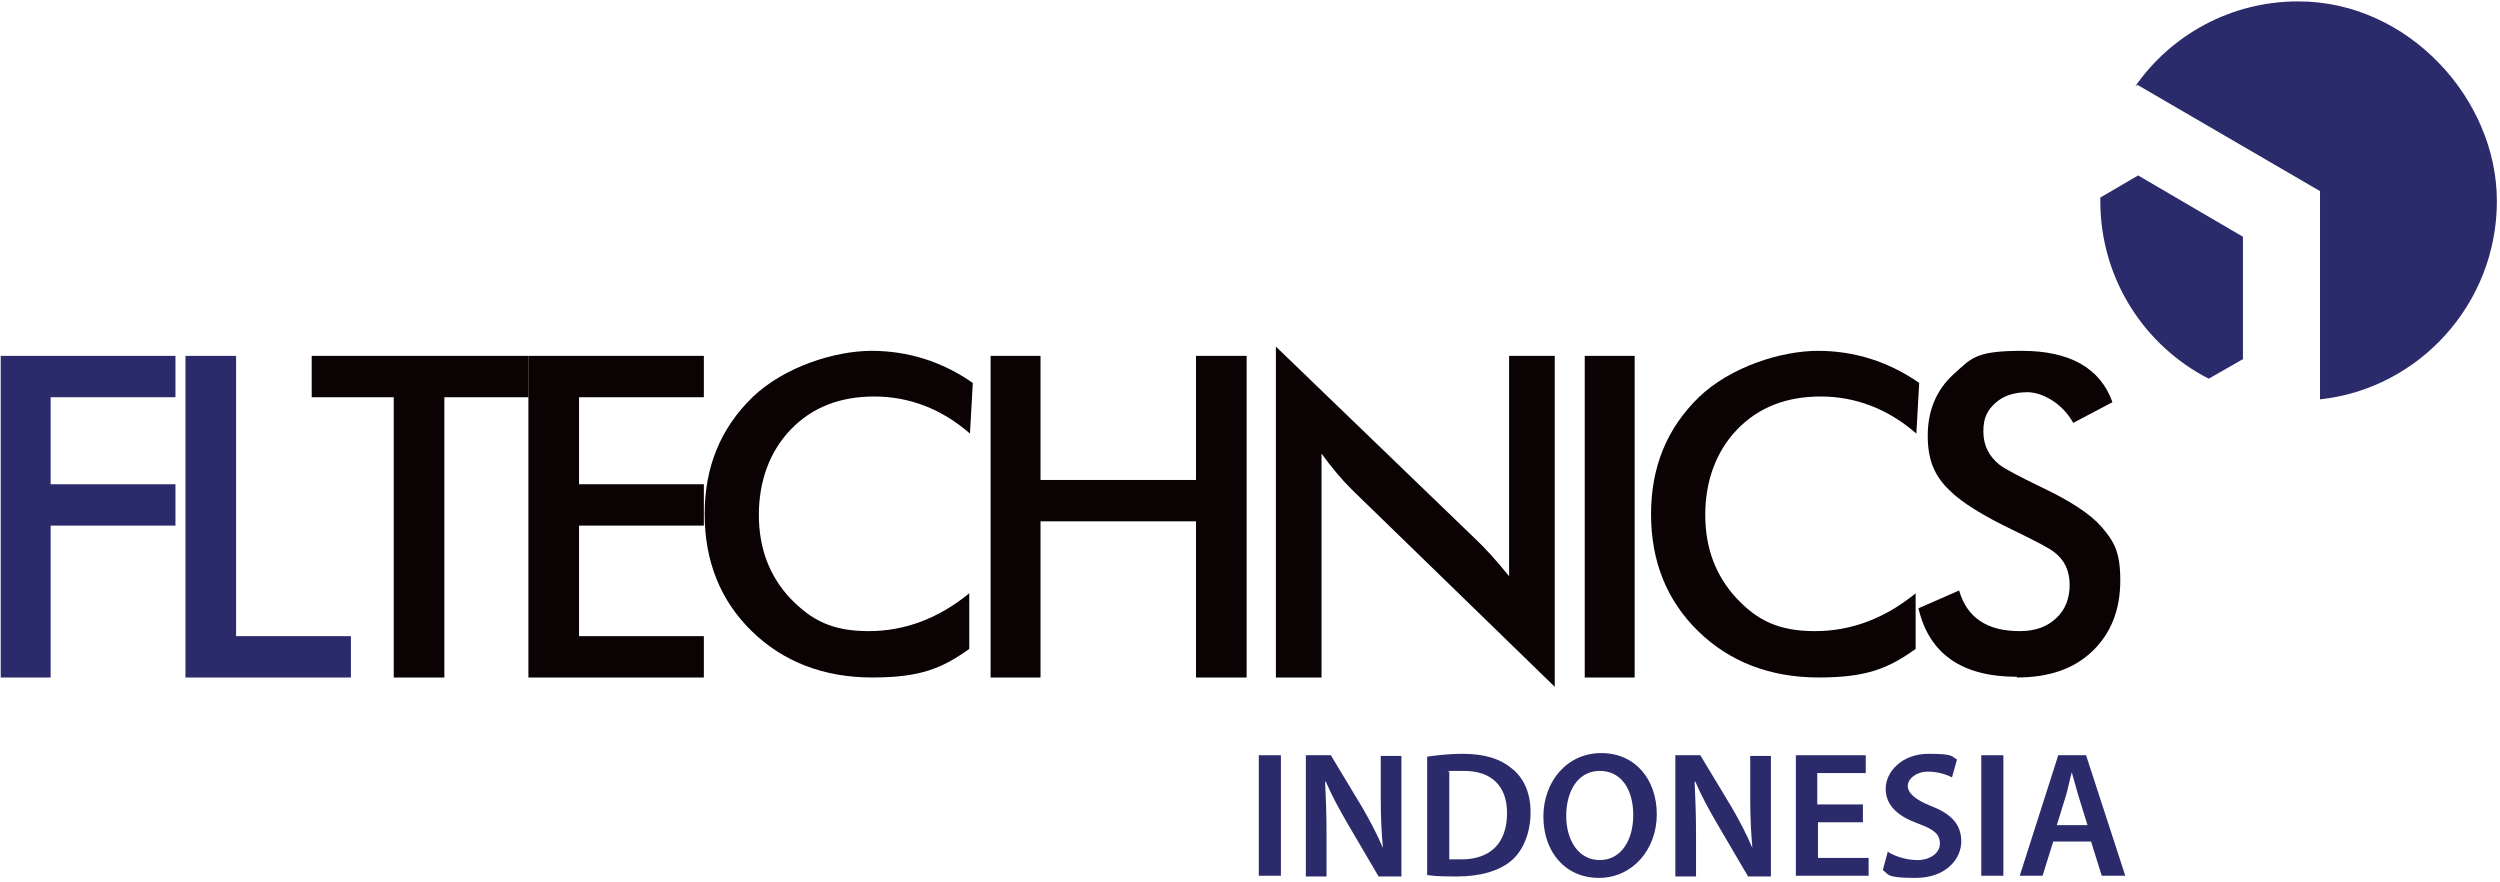
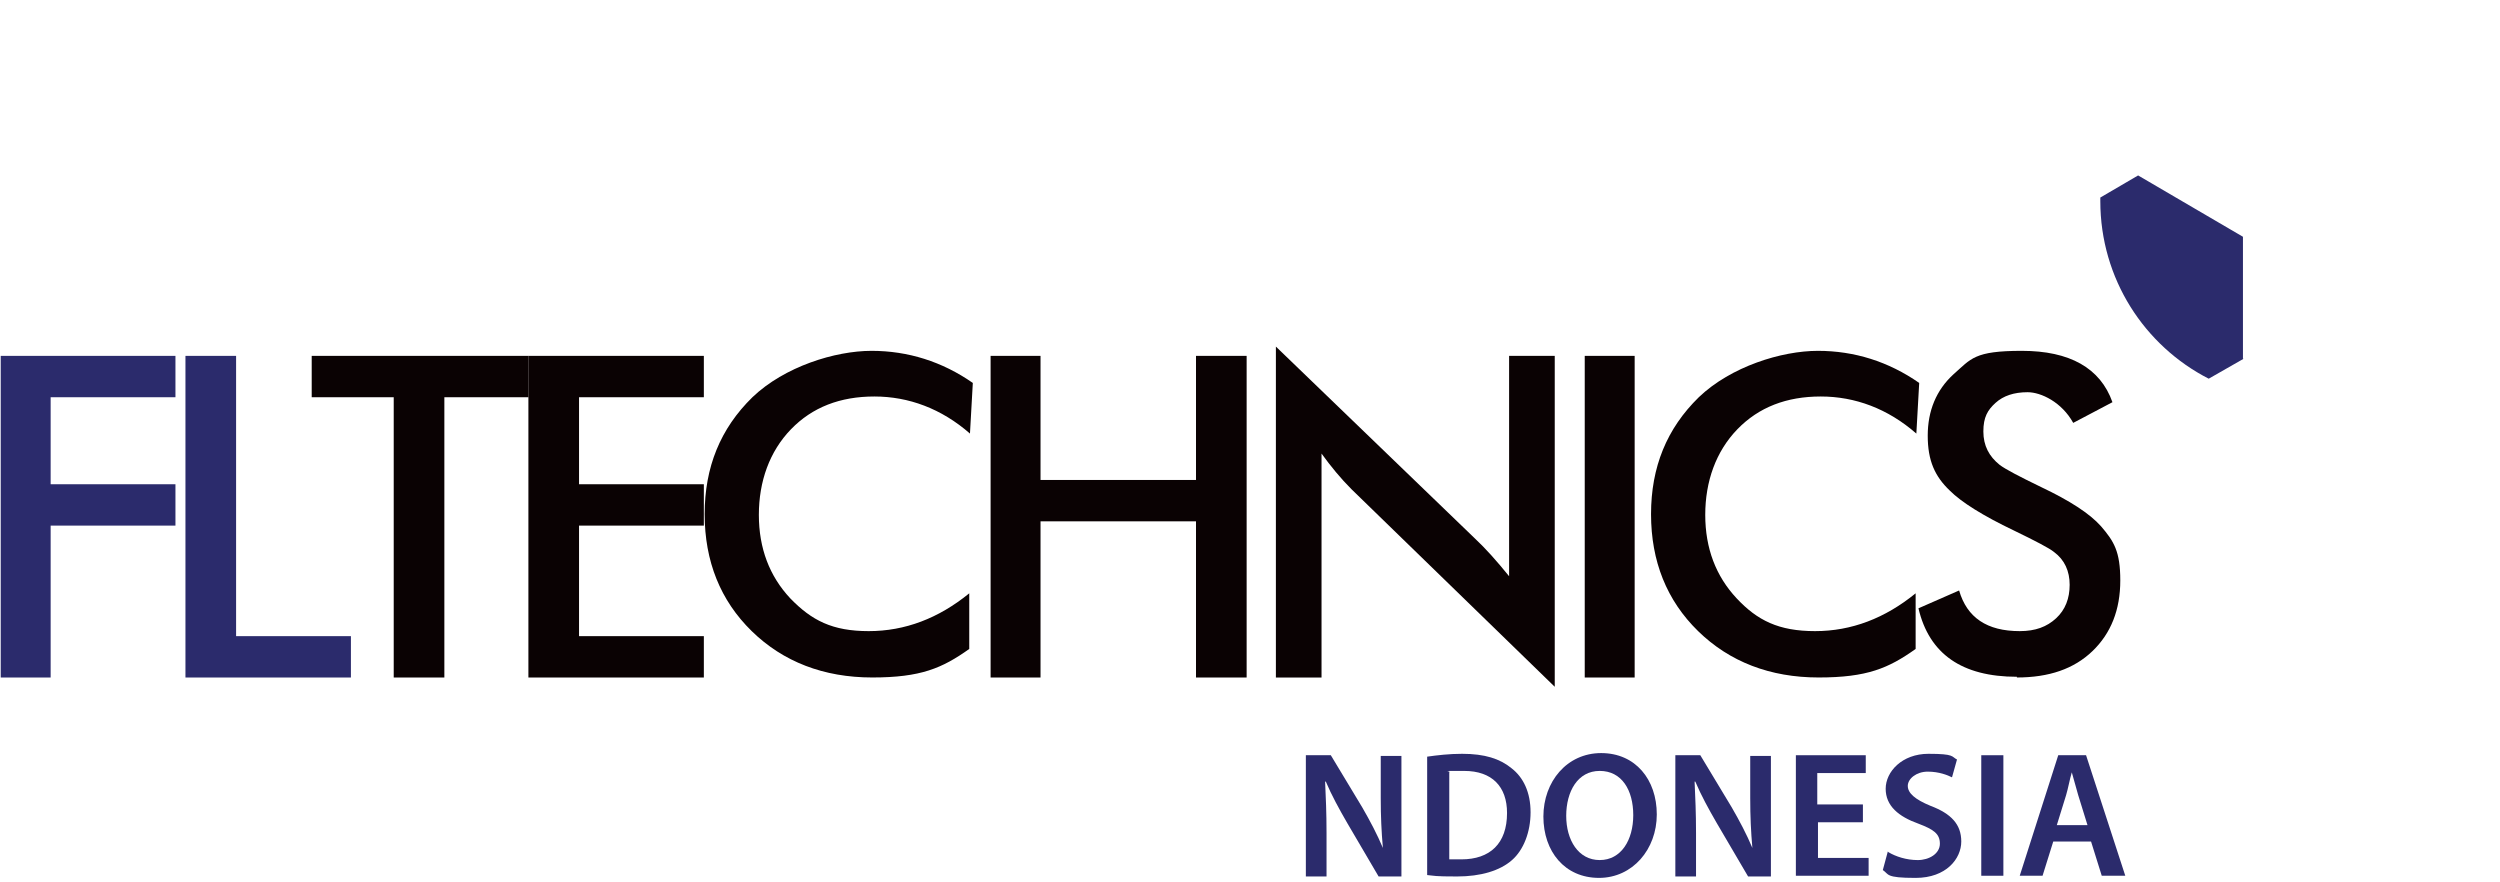
<svg xmlns="http://www.w3.org/2000/svg" width="553" height="195" viewBox="0 0 553 195" fill="none">
  <path d="M496.141 79.35V52.373L472.951 38.807L464.59 43.697C464.59 44.012 464.59 44.17 464.59 44.486C464.59 61.681 474.371 76.51 488.569 83.767L496.299 79.35H496.141Z" fill="#2B2B6C" />
-   <path d="M508.296 0.312C493.467 0.312 480.216 7.727 472.328 19.086L472.801 18.77L513.187 42.276V88.34C535.115 85.974 552.31 67.201 552.31 44.484C552.31 21.767 532.591 0.312 508.454 0.312" fill="#2B2B6C" />
  <path d="M116.907 87.868V78.719H68.949V87.868H87.091V149.866H98.292V87.868H116.907Z" fill="#0A0203" />
  <path d="M155.691 149.866V140.716H128.083V116.264H155.691V107.115H128.083V87.868H155.691V78.719H116.883V149.866H155.691Z" fill="#0A0203" />
  <path d="M215.187 84.706C208.404 79.974 200.831 77.607 192.786 77.607C184.74 77.607 173.54 81.078 166.441 87.862C159.342 94.803 155.871 103.322 155.871 113.734C155.871 124.145 159.342 132.822 166.283 139.605C173.224 146.389 182.216 149.859 192.944 149.859C203.671 149.859 208.404 147.809 214.398 143.549V131.244C207.615 136.766 200.2 139.605 192.155 139.605C184.109 139.605 179.534 137.239 174.802 132.349C170.227 127.458 167.86 121.306 167.86 113.891C167.86 106.477 170.227 99.851 174.959 94.96C179.692 90.07 185.845 87.704 193.417 87.704C200.989 87.704 208.246 90.386 214.556 95.907L215.187 84.706Z" fill="#0A0203" />
  <path d="M230.164 149.866V115.318H264.555V149.866H275.755V78.719H264.555V106.168H230.164V78.719H219.121V149.866H230.164Z" fill="#0A0203" />
  <path d="M292.323 149.864V100.329C294.374 103.169 296.582 105.851 298.949 108.217L343.909 151.915V78.717H333.813V127.463C331.131 124.15 328.607 121.311 326.24 119.102L282.227 76.666V149.864H292.323Z" fill="#0A0203" />
  <path d="M361.586 78.719H350.543V149.866H361.586V78.719Z" fill="#0A0203" />
  <path d="M424.527 84.706C417.744 79.974 410.171 77.607 402.126 77.607C394.08 77.607 382.88 81.078 375.781 87.862C368.682 94.803 365.211 103.322 365.211 113.734C365.211 124.145 368.682 132.822 375.623 139.605C382.564 146.389 391.556 149.859 402.283 149.859C413.011 149.859 417.744 147.809 423.738 143.549V131.244C416.955 136.766 409.54 139.605 401.495 139.605C393.449 139.605 388.716 137.239 384.142 132.349C379.567 127.458 377.201 121.306 377.201 113.891C377.201 106.477 379.567 99.851 384.299 94.96C389.032 90.07 395.185 87.704 402.757 87.704C410.329 87.704 417.586 90.386 423.896 95.907L424.527 84.706Z" fill="#0A0203" />
  <path d="M446.134 149.859C453.233 149.859 458.754 147.966 462.856 144.023C466.957 140.079 469.008 134.873 469.008 128.405C469.008 121.937 467.588 119.728 464.749 116.415C462.225 113.576 457.808 110.736 451.497 107.739C446.607 105.373 443.609 103.795 442.347 102.848C439.981 100.955 438.719 98.589 438.719 95.434C438.719 92.279 439.666 90.701 441.401 89.124C443.136 87.546 445.503 86.757 448.5 86.757C451.497 86.757 456.072 88.966 458.596 93.541L467.273 88.966C464.591 81.394 457.807 77.607 447.238 77.607C436.668 77.607 436.037 79.343 432.093 82.813C428.307 86.284 426.414 90.859 426.414 96.38C426.414 101.902 427.992 105.373 431.305 108.528C433.829 111.052 438.561 114.049 445.503 117.362C450.393 119.728 453.39 121.306 454.337 122.095C456.703 123.83 457.808 126.354 457.808 129.351C457.808 132.349 456.861 134.873 454.81 136.766C452.759 138.659 450.235 139.605 446.765 139.605C439.508 139.605 435.091 136.608 433.355 130.613L424.363 134.557C426.73 144.654 433.986 149.702 446.134 149.702" fill="#0A0203" />
  <path d="M11.203 149.866V116.264H38.81V107.115H11.203V87.868H38.81V78.719H0.16V149.866H11.203Z" fill="#2B2B6C" />
  <path d="M77.623 149.866V140.716H52.224V78.719H41.023V149.866H77.623Z" fill="#2B2B6C" />
-   <path d="M283.336 167.057V193.717H278.445V167.057H283.336Z" fill="#2B2B6C" />
  <path d="M288.855 193.717V167.057H294.377L301.318 178.572C303.053 181.57 304.631 184.567 305.893 187.565C305.577 183.936 305.42 180.624 305.42 176.522V167.214H309.995V193.875H304.946L298.005 182.043C296.27 179.046 294.535 175.891 293.273 172.894H293.115C293.273 176.364 293.43 179.835 293.43 184.252V193.875H288.855V193.717Z" fill="#2B2B6C" />
  <path d="M315.688 167.373C317.896 167.058 320.578 166.742 323.417 166.742C328.466 166.742 331.778 167.846 334.303 169.897C336.984 171.948 338.562 175.261 338.562 179.678C338.562 184.096 336.984 188.039 334.46 190.248C331.778 192.614 327.519 193.876 322.313 193.876C317.107 193.876 317.423 193.718 315.688 193.561V167.373ZM320.578 190.09C321.209 190.09 322.313 190.09 323.26 190.09C329.57 190.09 333.356 186.619 333.356 179.836C333.356 173.999 330.043 170.529 323.891 170.529C317.738 170.529 321.209 170.528 320.578 170.844V189.933V190.09Z" fill="#2B2B6C" />
  <path d="M353.703 194.189C346.131 194.189 341.398 188.352 341.398 180.622C341.398 172.892 346.604 166.582 354.177 166.582C361.749 166.582 366.482 172.419 366.482 180.149C366.482 187.879 361.118 194.189 353.703 194.189ZM353.861 190.245C358.594 190.245 361.276 185.828 361.276 180.307C361.276 174.785 358.752 170.526 353.861 170.526C348.971 170.526 346.447 175.101 346.447 180.465C346.447 185.828 349.128 190.245 353.861 190.245Z" fill="#2B2B6C" />
  <path d="M370.586 193.717V167.057H376.107L383.049 178.572C384.784 181.57 386.362 184.567 387.624 187.565C387.308 183.936 387.15 180.624 387.15 176.522V167.214H391.725V193.875H386.677L379.736 182.043C378.001 179.046 376.265 175.891 375.003 172.894H374.845C375.003 176.364 375.161 179.835 375.161 184.252V193.875H370.586V193.717Z" fill="#2B2B6C" />
  <path d="M412.233 181.885H402.136V189.773H413.337V193.717H397.246V167.057H412.706V171.001H401.979V177.942H412.075V181.885H412.233Z" fill="#2B2B6C" />
  <path d="M417.743 188.513C419.32 189.459 421.686 190.248 424.211 190.248C426.735 190.248 429.101 188.828 429.101 186.62C429.101 184.411 427.681 183.464 424.368 182.202C419.951 180.625 417.112 178.259 417.112 174.472C417.112 170.686 420.74 166.742 426.577 166.742C432.414 166.742 431.625 167.373 432.887 168.004L431.783 171.948C430.836 171.475 428.943 170.686 426.419 170.686C423.895 170.686 422.002 172.264 422.002 173.841C422.002 175.419 423.58 176.839 427.05 178.258C431.625 179.994 433.834 182.36 433.834 186.146C433.834 189.932 430.521 194.192 423.737 194.192C416.954 194.192 417.9 193.403 416.48 192.456L417.585 188.355L417.743 188.513Z" fill="#2B2B6C" />
  <path d="M443.148 167.057V193.717H438.258V167.057H443.148Z" fill="#2B2B6C" />
  <path d="M454.18 186.145L451.814 193.717H446.766L455.284 167.057H461.437L470.113 193.717H464.907L462.541 186.145H454.022H454.18ZM461.752 182.516L459.701 175.891C459.228 174.313 458.755 172.42 458.282 170.843C457.808 172.42 457.493 174.313 457.02 175.891L454.969 182.516H461.752Z" fill="#2B2B6C" />
</svg>